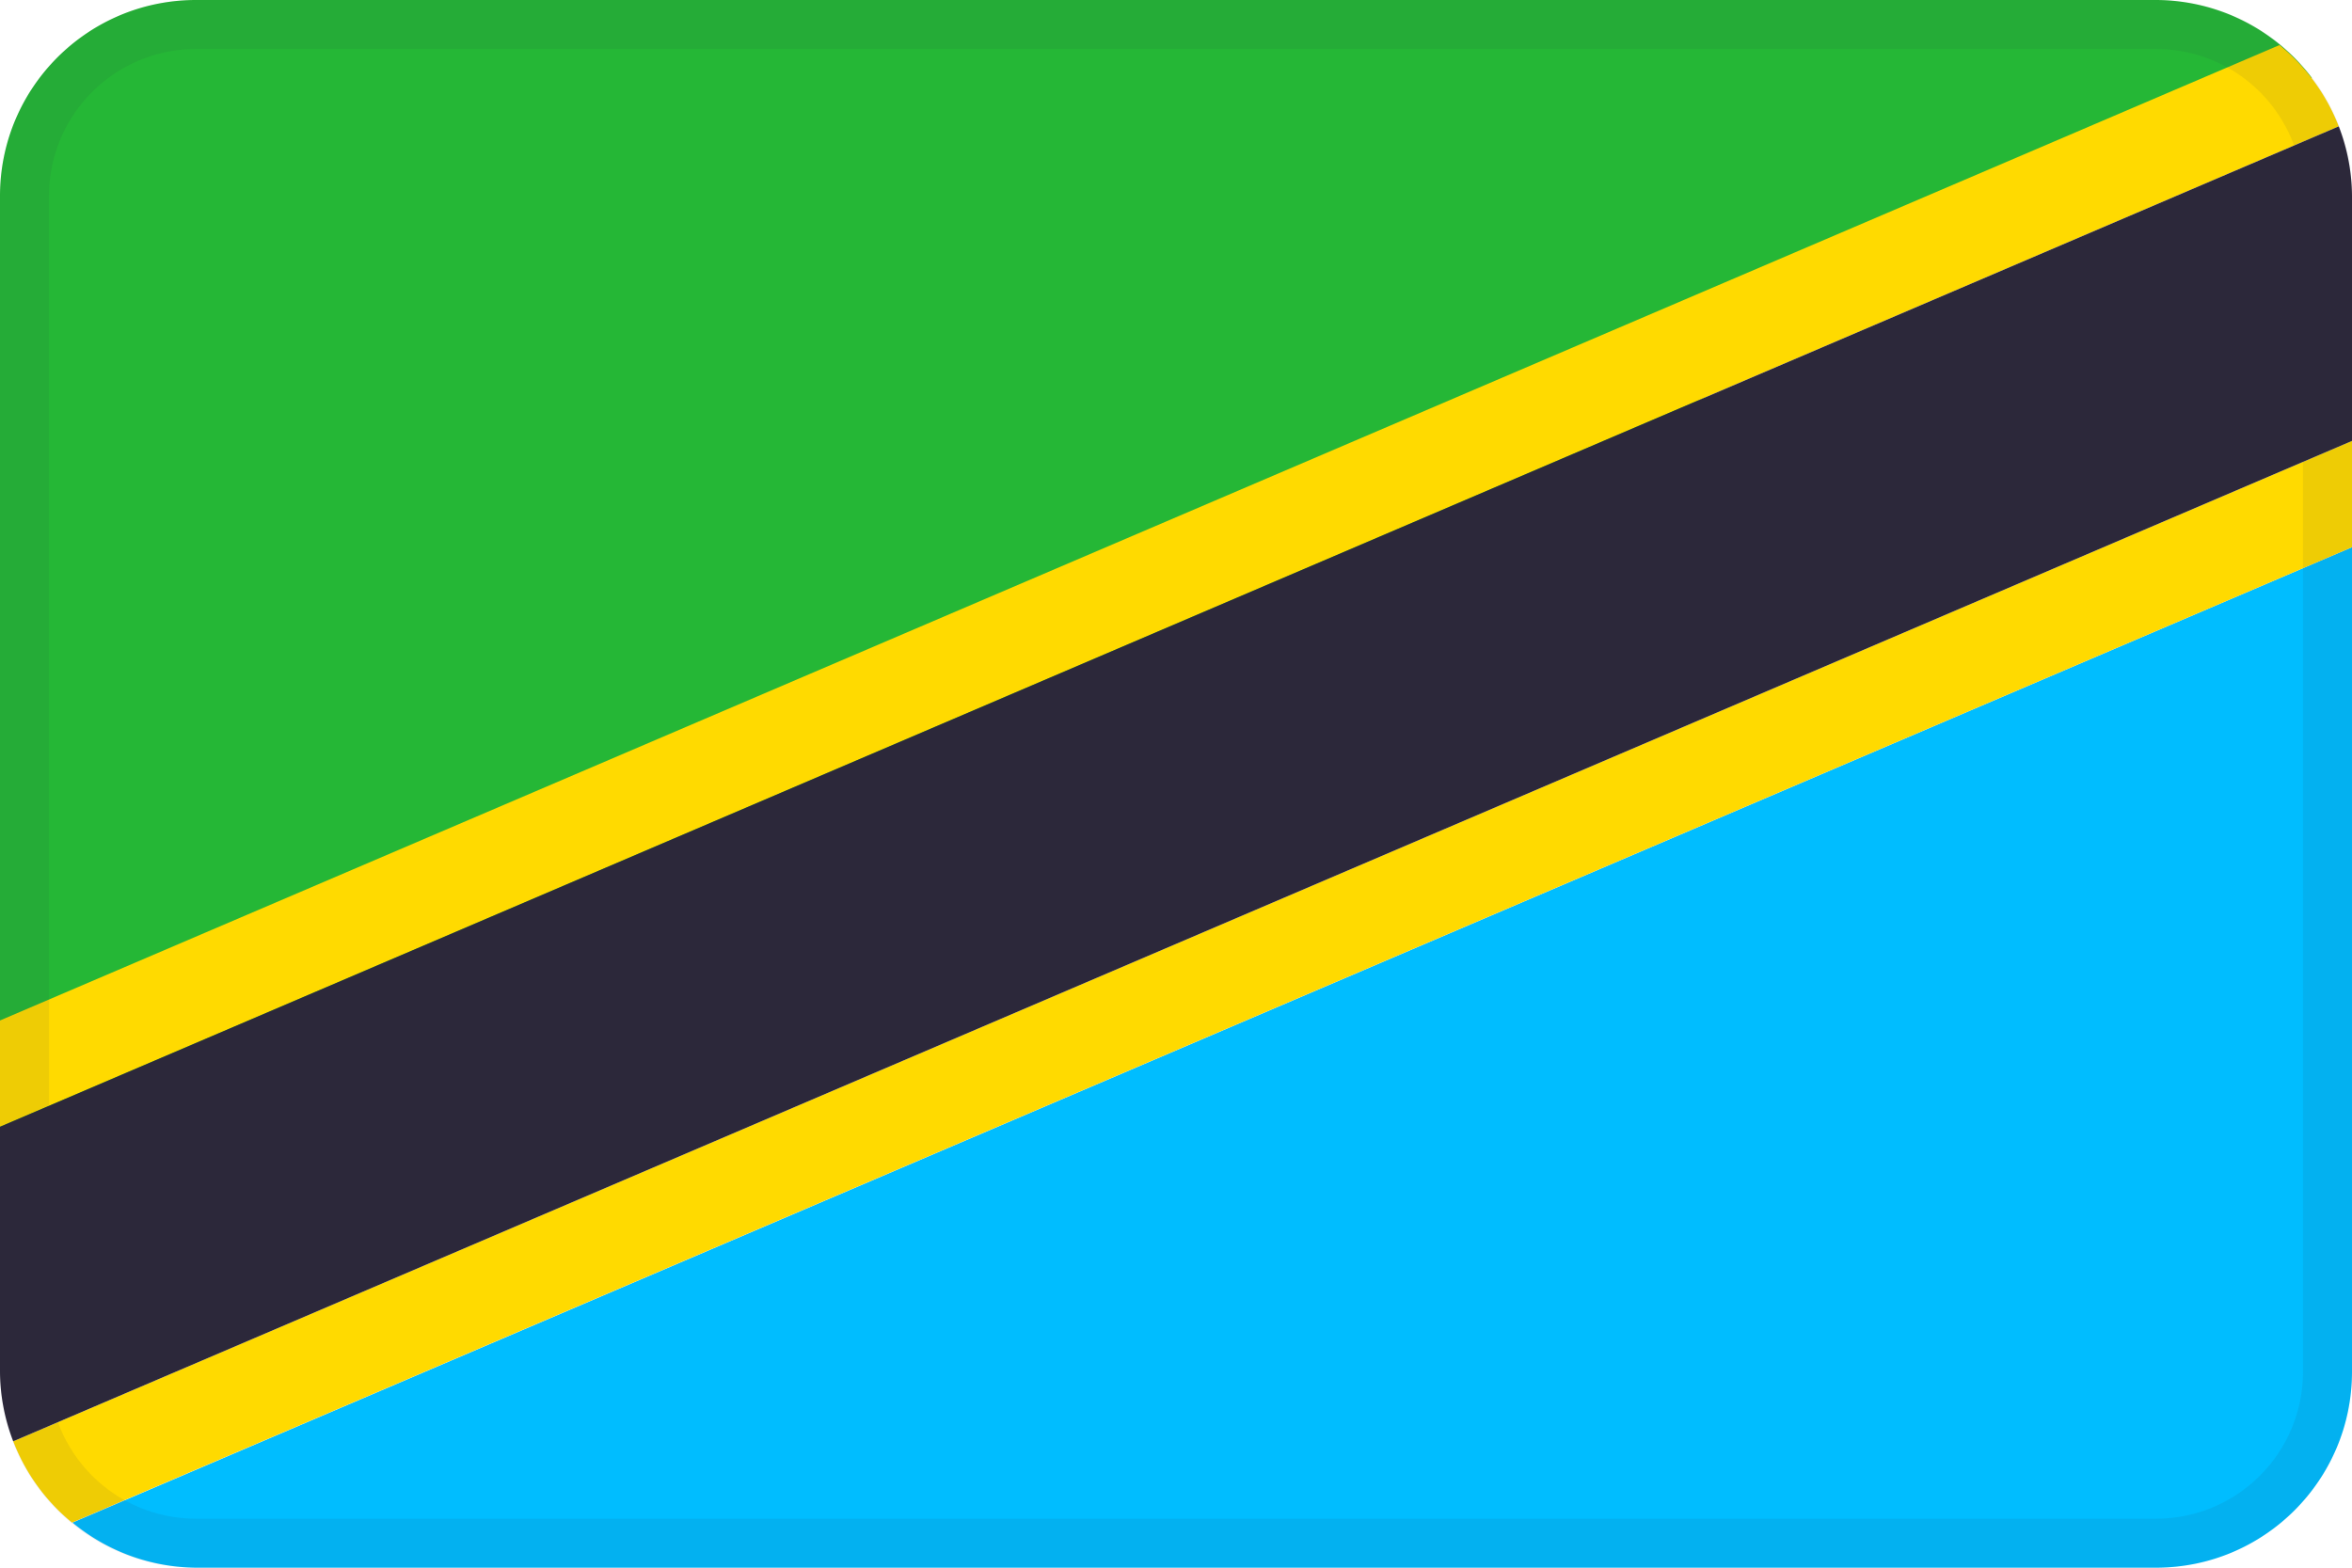
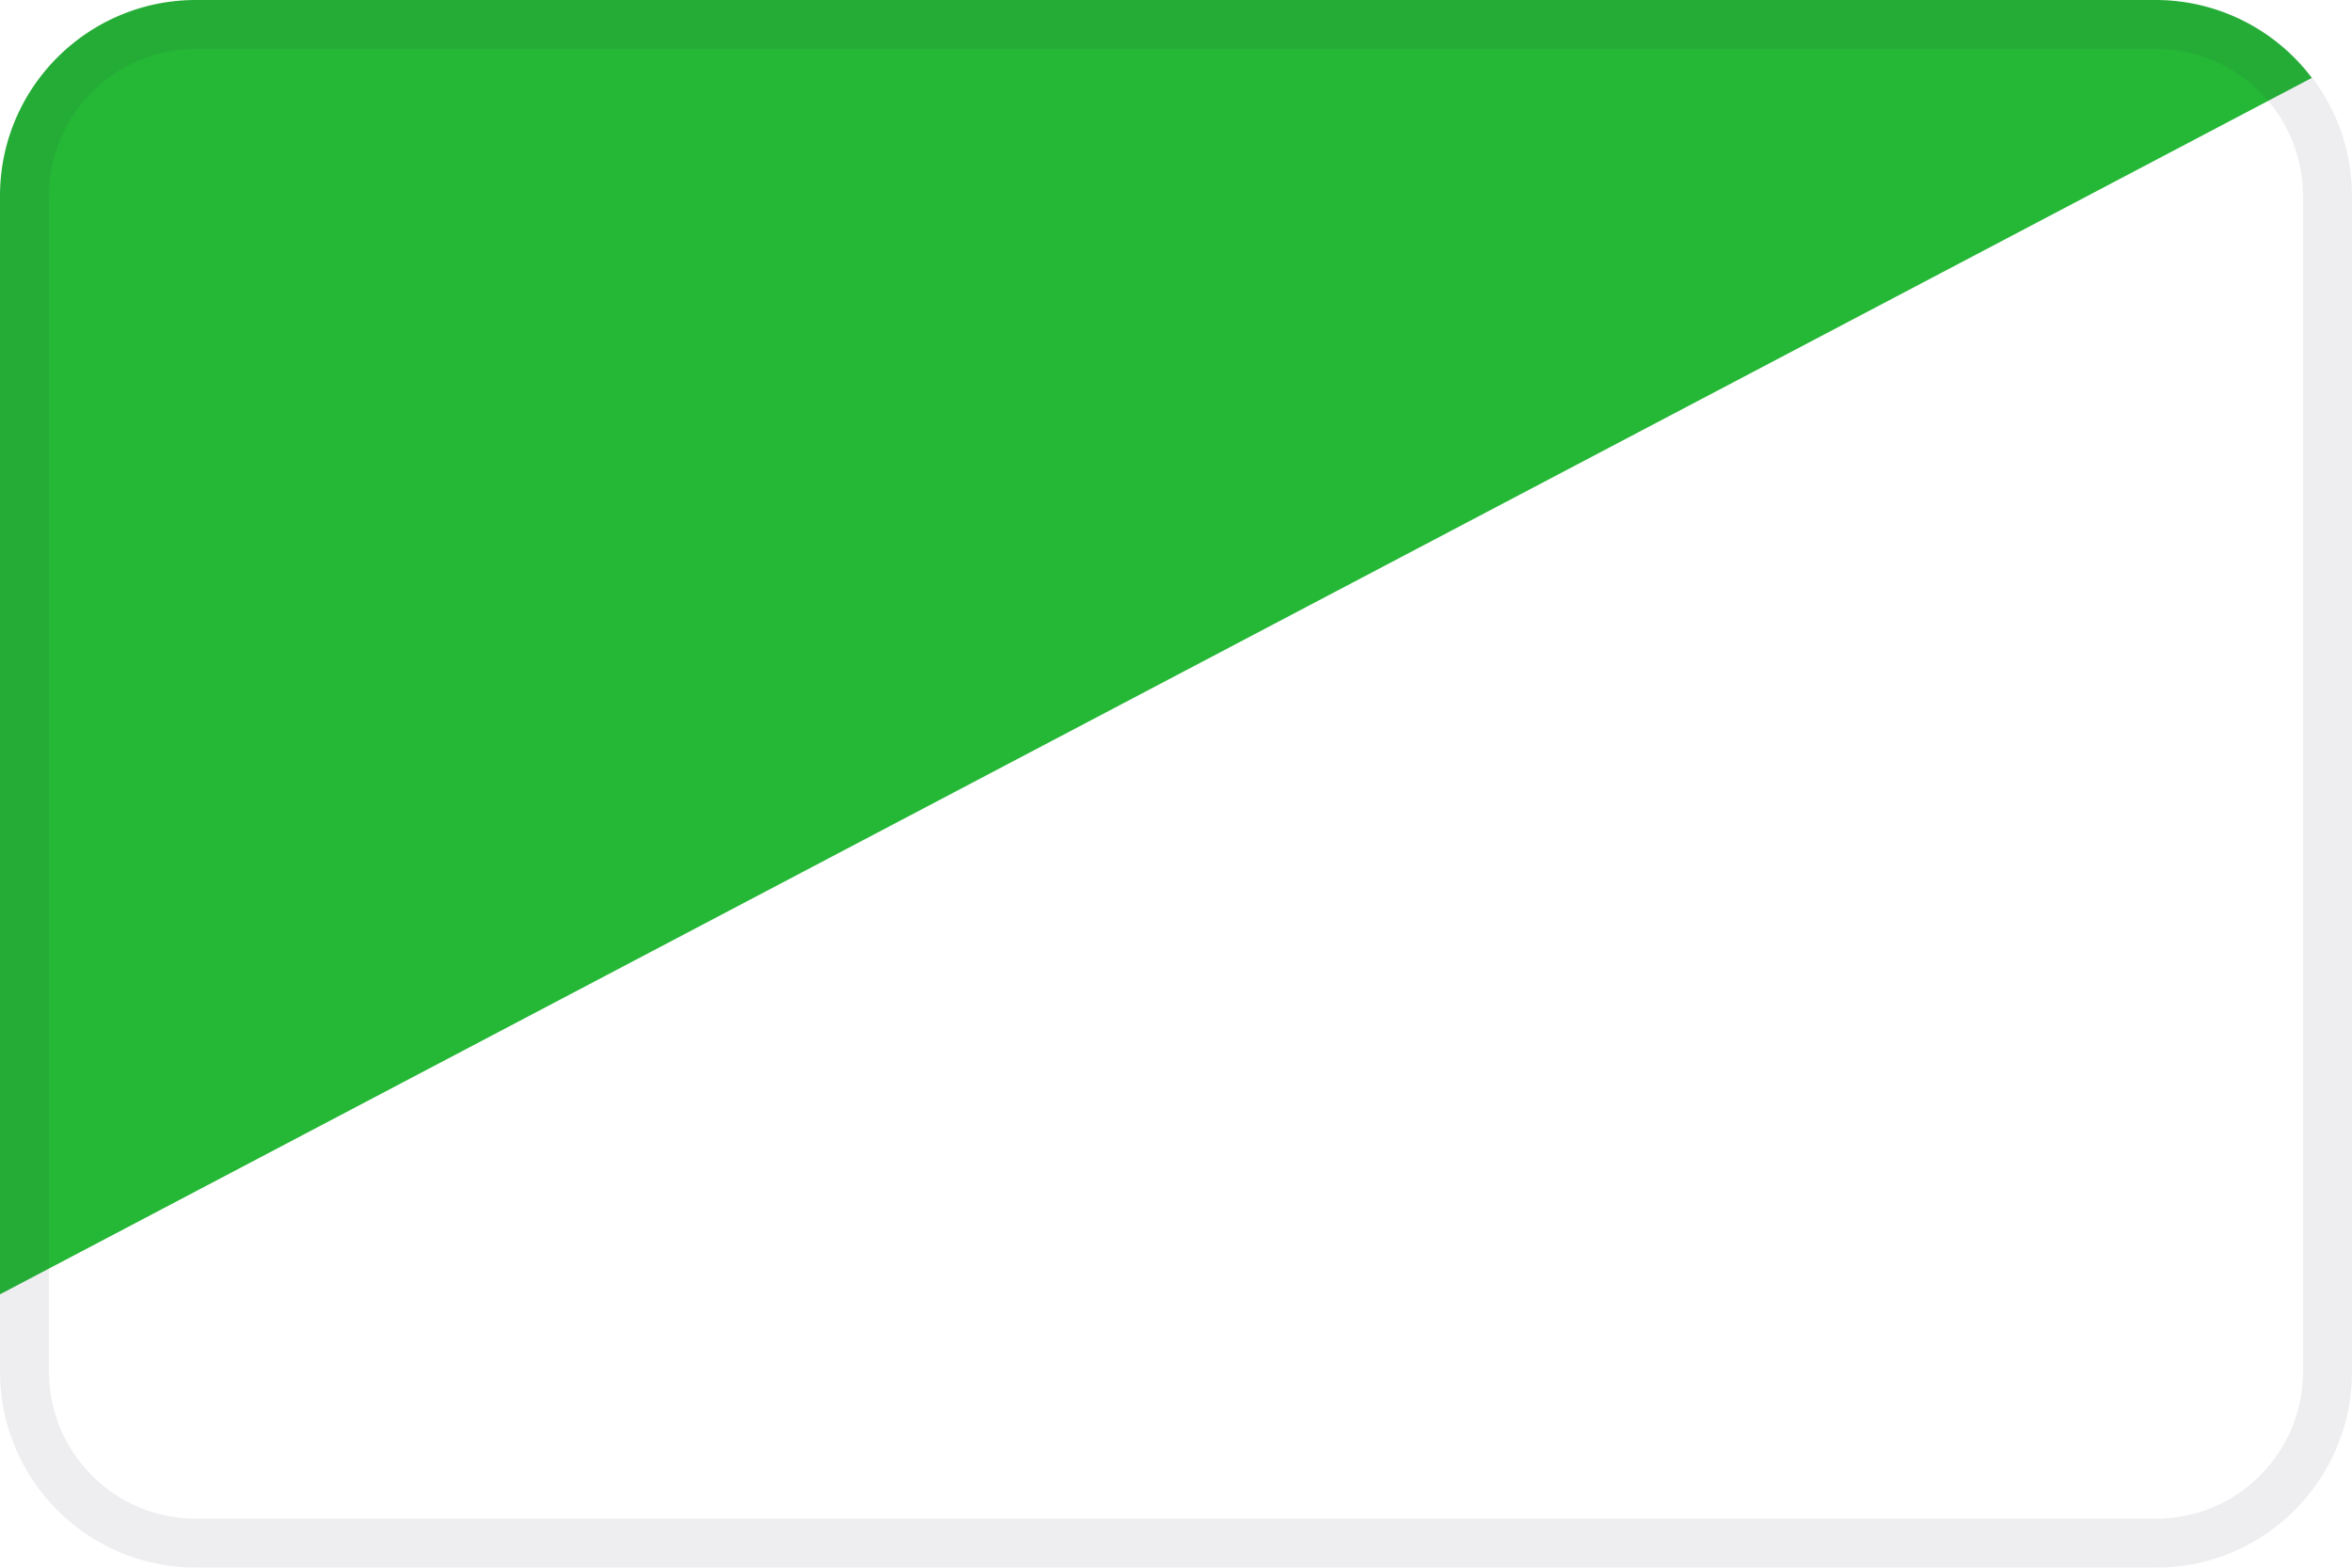
<svg xmlns="http://www.w3.org/2000/svg" viewBox="0 0 48 32">
  <g fill="none" fill-rule="nonzero">
-     <path fill="#00BDFF" d="M1.48 31.08A4 4 0 004 32h40c2.209 0 4-1.791 4-4V11.17L1.48 31.08z" />
-     <path fill="#FFDA00" d="M48 9L.27 29.42a4 4 0 001.2 1.66L48 11.17V9z" />
    <path fill="#25B736" d="M44 0H4C1.791 0 0 1.791 0 4v22.42L47.18 1.59A4 4 0 0044 0z" />
-     <path fill="#FFDA00" d="M46.52.92L0 20.83V23L47.73 2.58A4 4 0 0046.52.92z" />
-     <path fill="#2C283A" d="M48 4a4 4 0 00-.27-1.42L0 23v5a4 4 0 00.27 1.42L48 9V4z" />
    <g fill="#2C283A" opacity=".08">
      <path d="M44 1c1.657 0 3 1.343 3 3v24c0 1.657-1.343 3-3 3H4c-1.657 0-3-1.343-3-3V4c0-1.657 1.343-3 3-3h40zm0-1H4C1.791 0 0 1.791 0 4v24c0 2.209 1.791 4 4 4h40c2.209 0 4-1.791 4-4V4c0-2.209-1.791-4-4-4z" />
    </g>
  </g>
</svg>